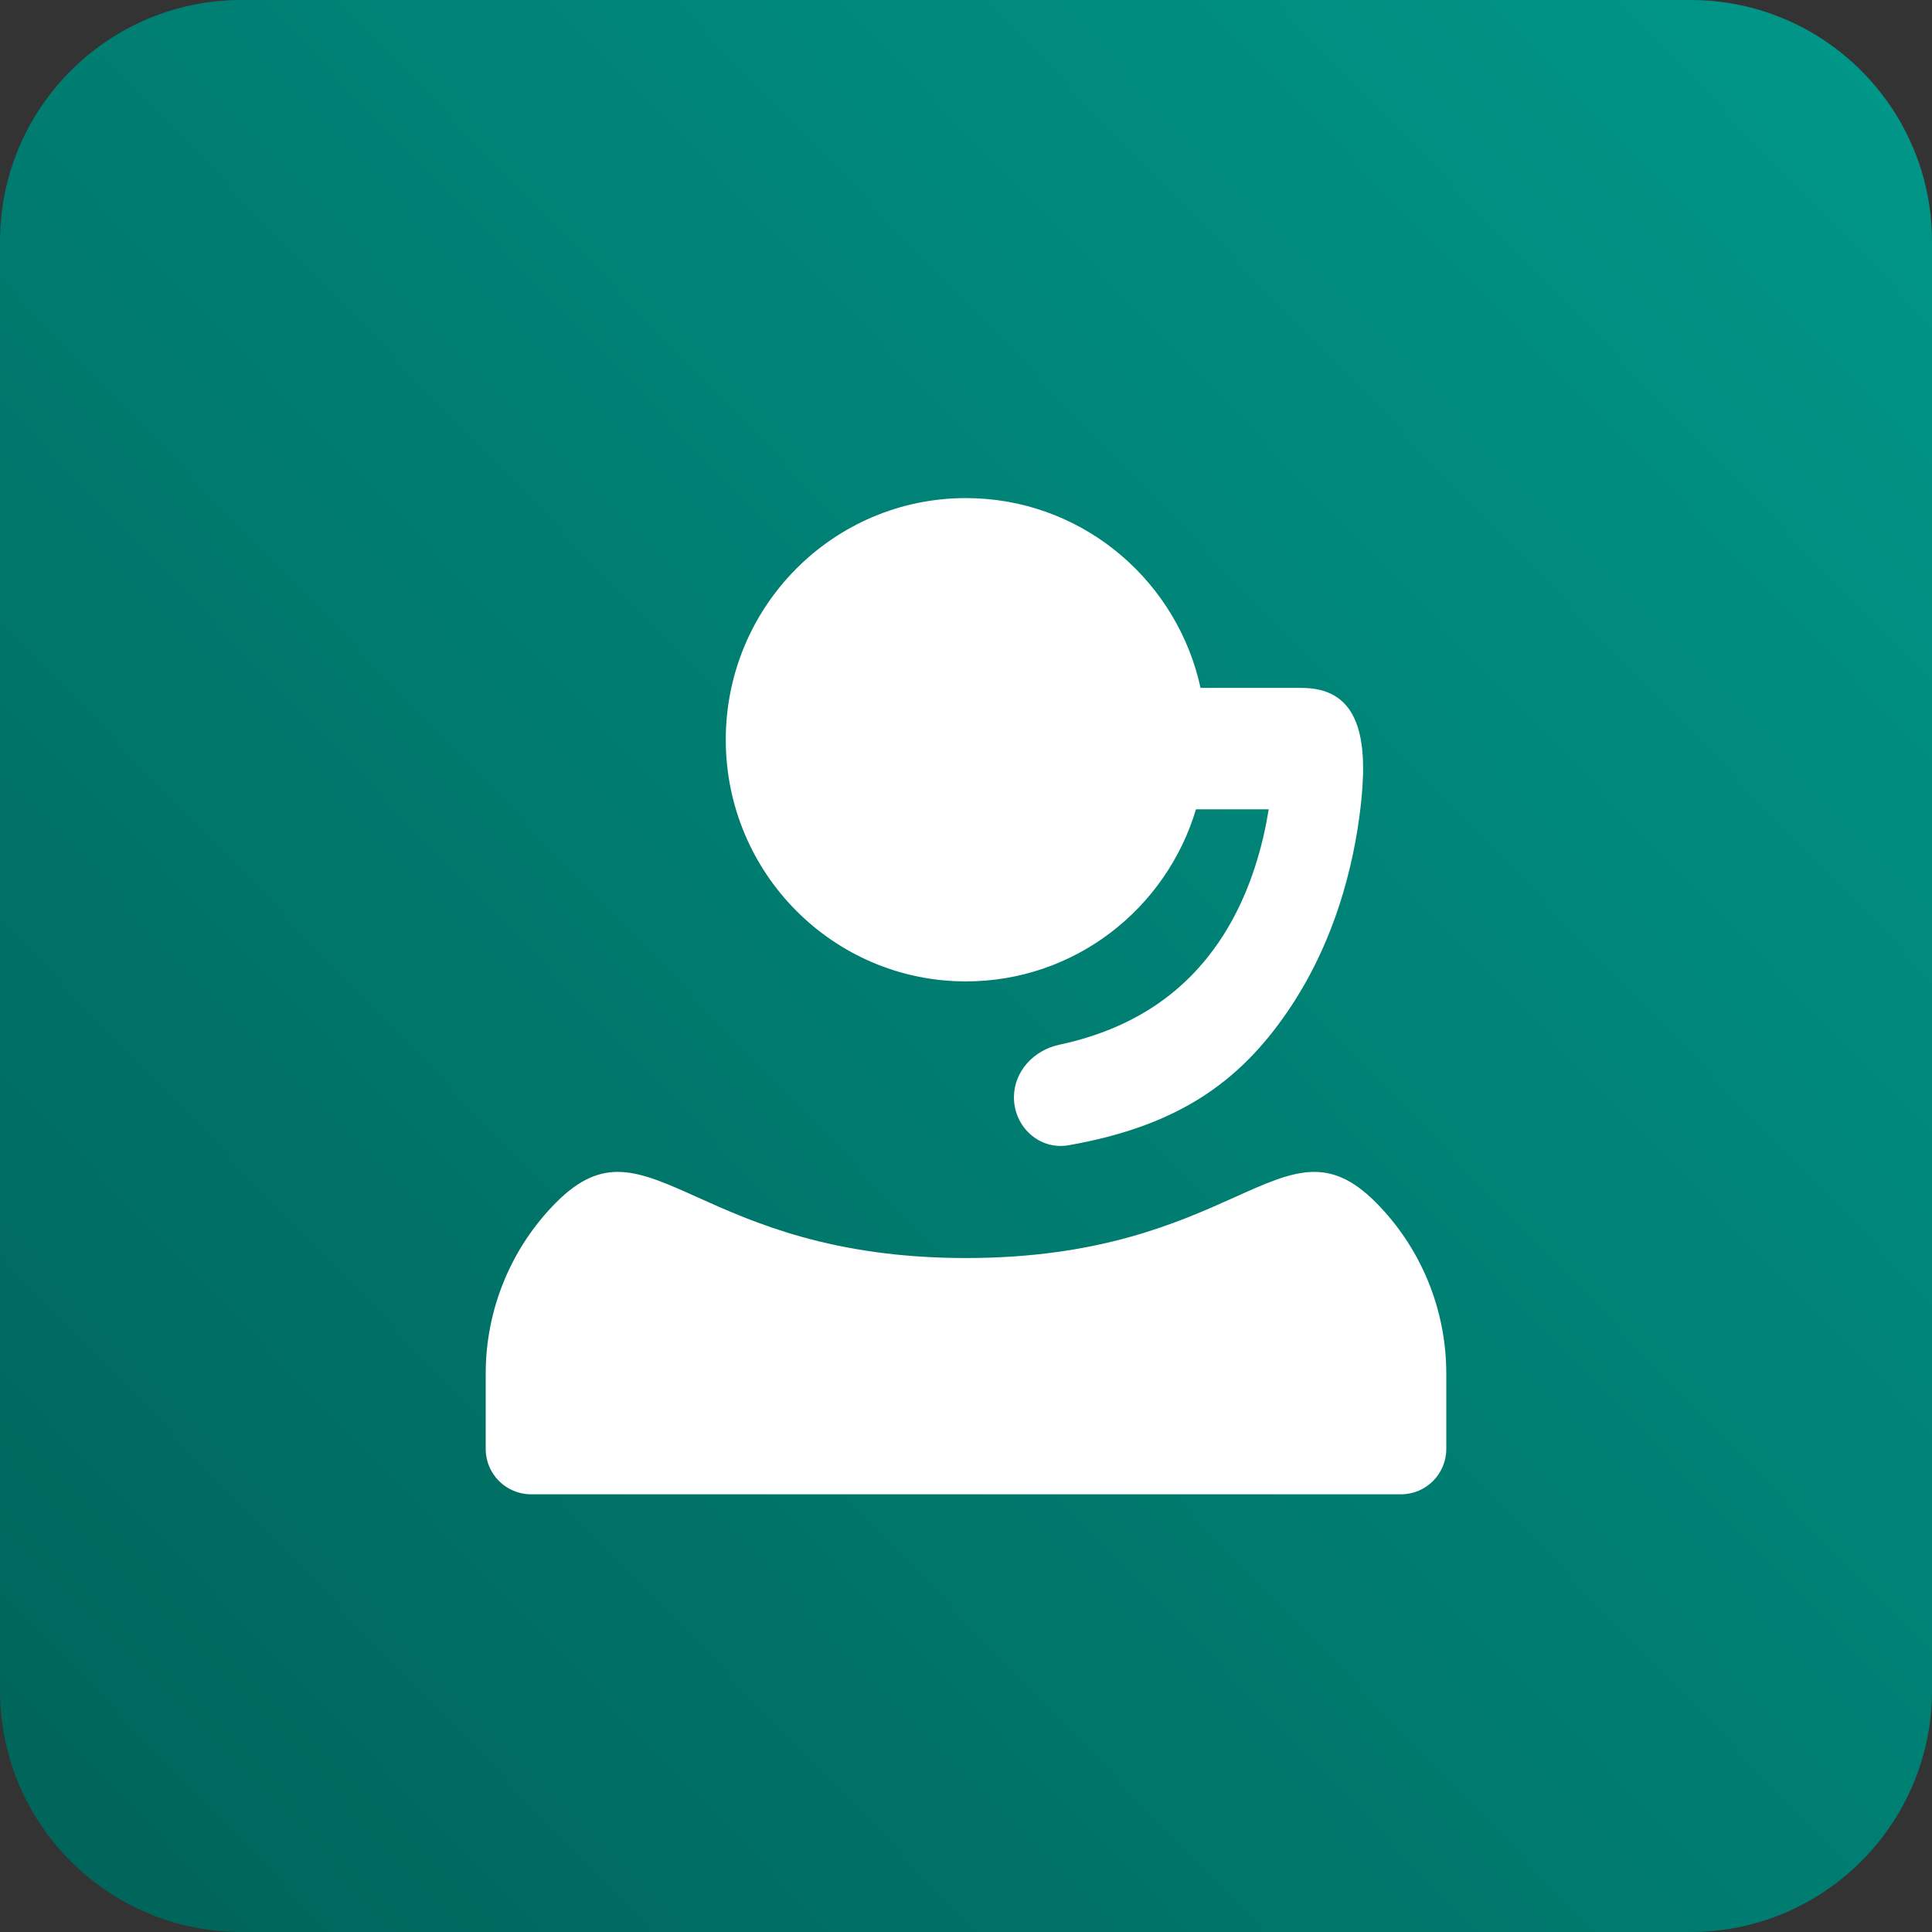
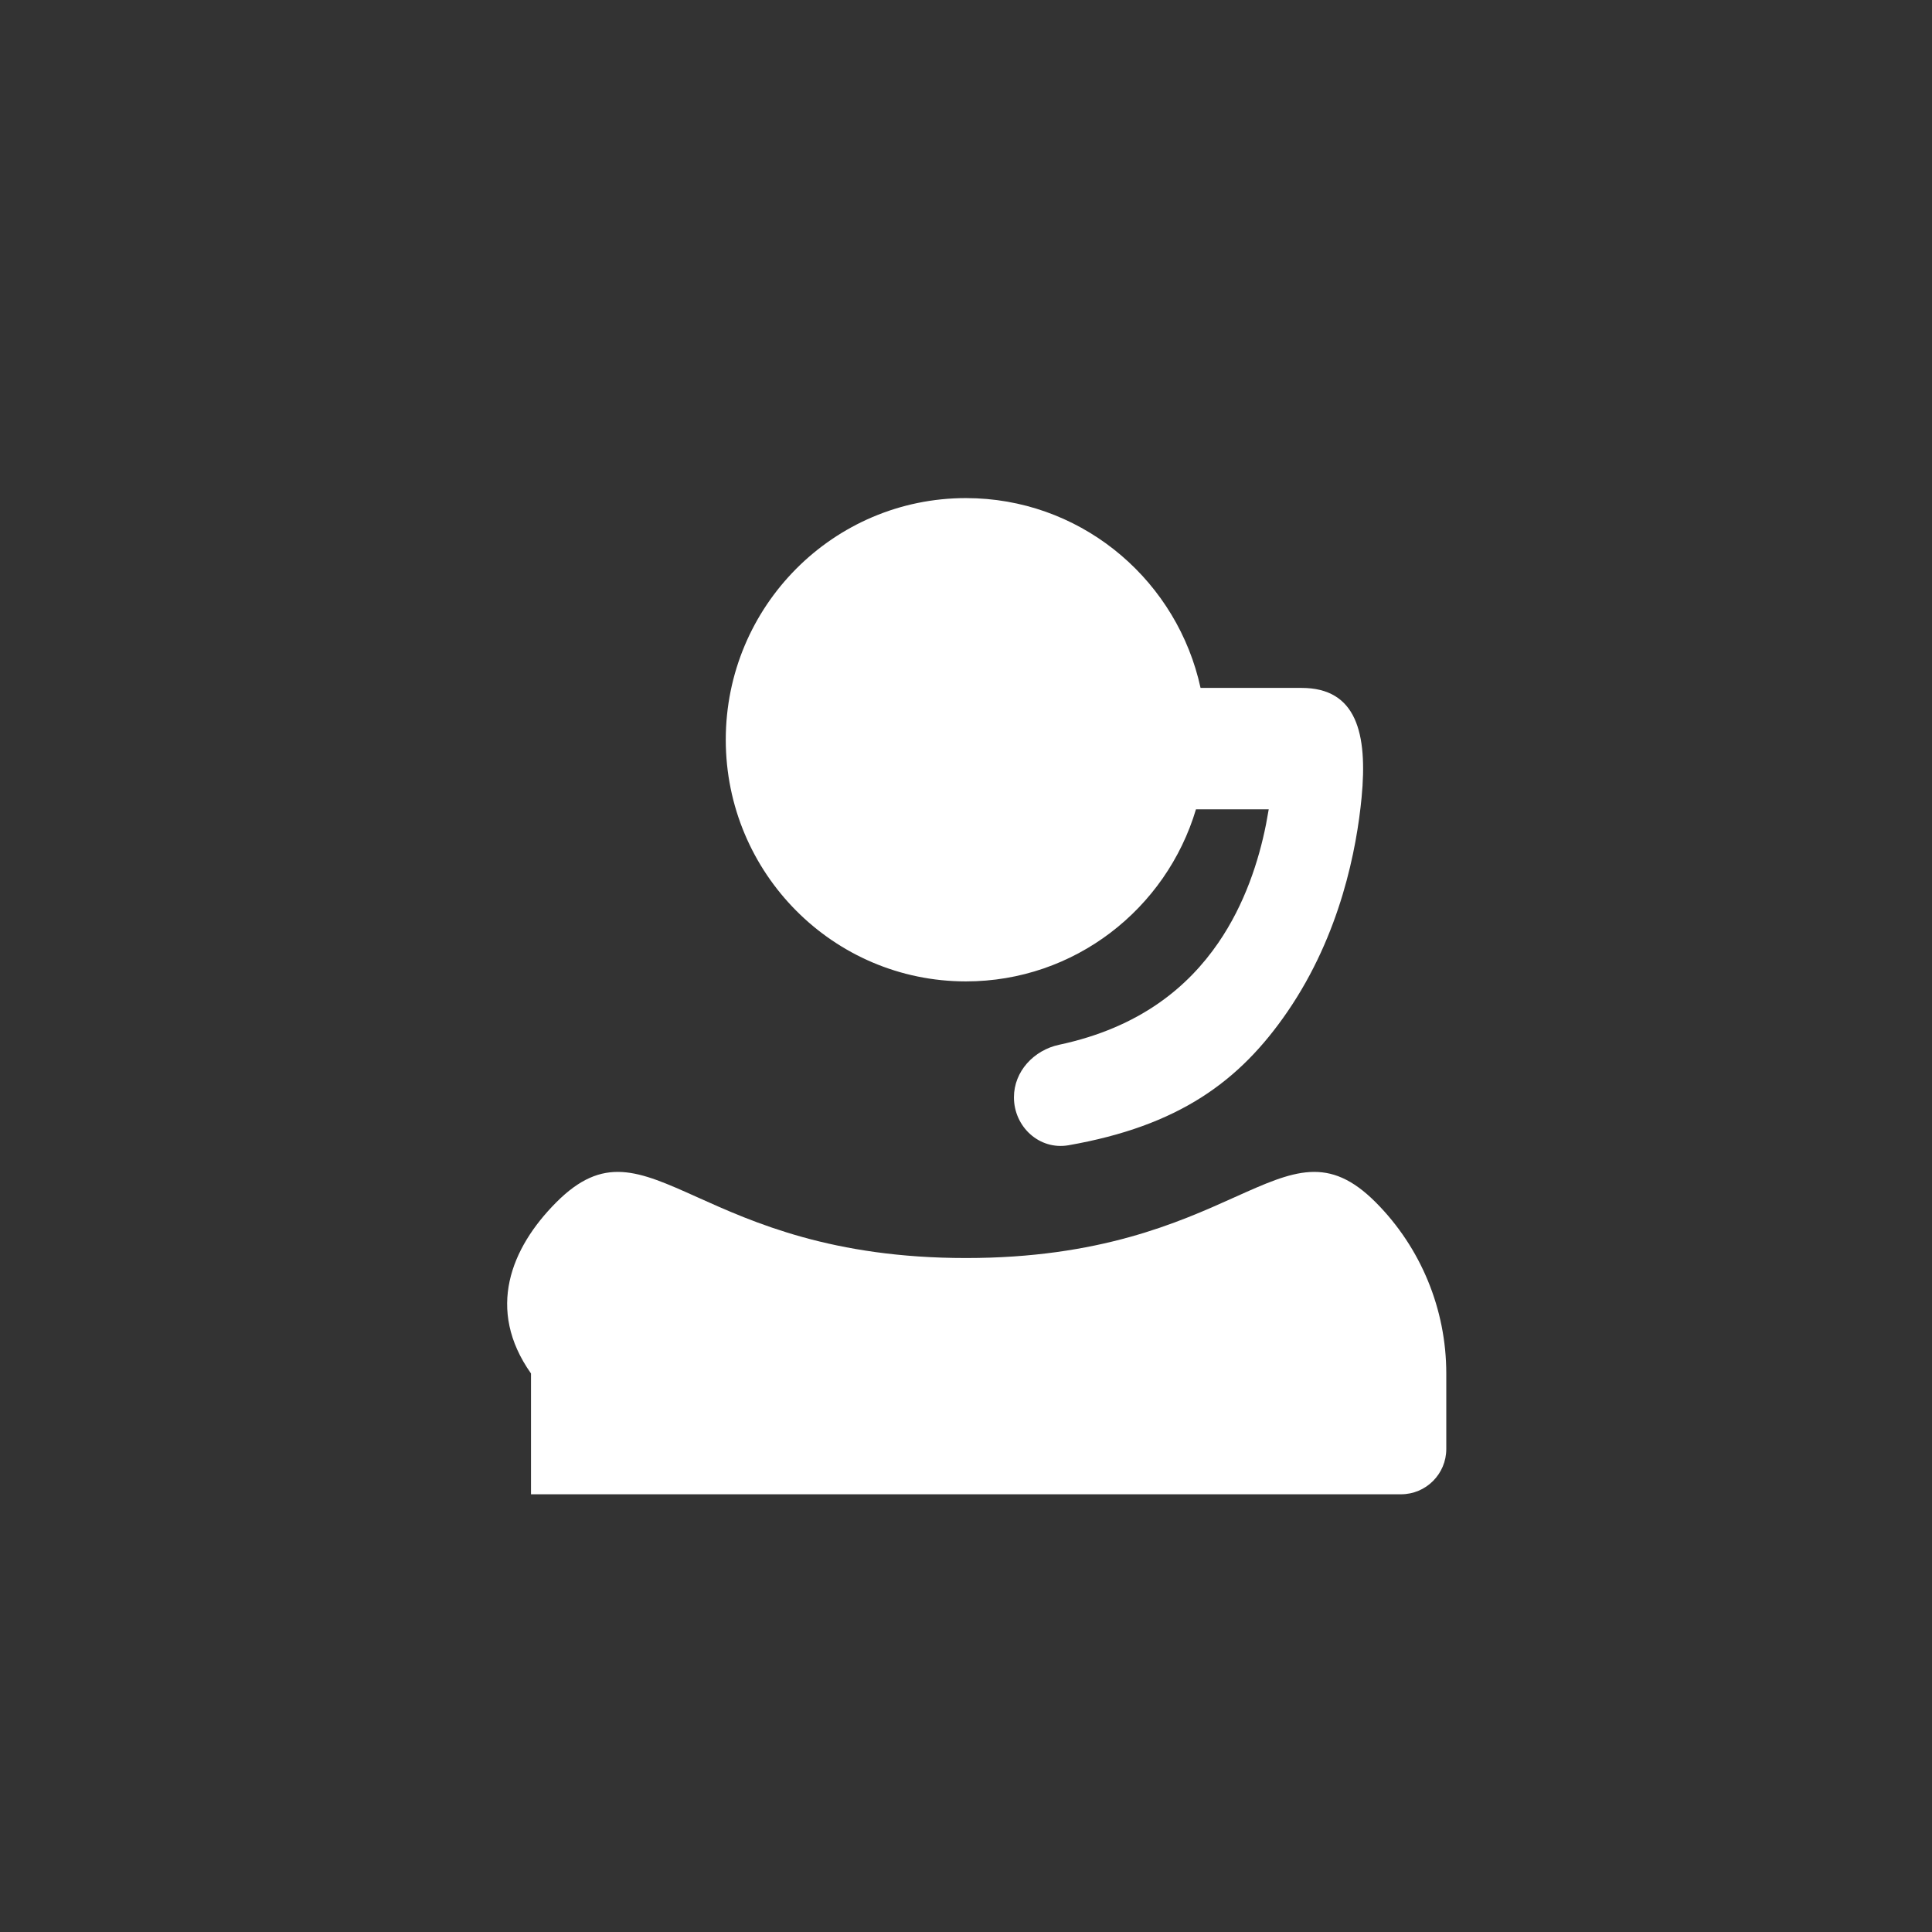
<svg xmlns="http://www.w3.org/2000/svg" width="32" height="32" viewBox="0 0 32 32" fill="none">
  <rect x="0" y="0" width="32" height="32" fill="#333333" stroke="none" />
-   <path d="M0 4C0 1.791 1.791 0 4 0H28C30.209 0 32 1.791 32 4V28C32 30.209 30.209 32 28 32H4C1.791 32 0 30.209 0 28V4Z" fill="url(#paint0_linear_3371_7143)" />
-   <path d="M9.21 19.918C9.993 19.13 10.567 19.388 11.546 19.828C12.481 20.249 13.787 20.837 16 20.837C18.213 20.837 19.519 20.249 20.454 19.828C21.433 19.388 22.007 19.13 22.79 19.918C23.536 20.669 23.955 21.688 23.955 22.749V24C23.955 24.414 23.619 24.75 23.205 24.75H8.795C8.381 24.75 8.045 24.414 8.045 24V22.749C8.045 21.688 8.464 20.669 9.21 19.918Z" fill="white" />
+   <path d="M9.21 19.918C9.993 19.13 10.567 19.388 11.546 19.828C12.481 20.249 13.787 20.837 16 20.837C18.213 20.837 19.519 20.249 20.454 19.828C21.433 19.388 22.007 19.13 22.79 19.918C23.536 20.669 23.955 21.688 23.955 22.749V24C23.955 24.414 23.619 24.75 23.205 24.75H8.795V22.749C8.045 21.688 8.464 20.669 9.21 19.918Z" fill="white" />
  <path d="M16.177 8.254C18.001 8.335 19.506 9.652 19.885 11.394H21.558C22.467 11.394 22.655 12.144 22.552 13.212C22.471 14.05 22.206 15.472 21.323 16.759C20.532 17.912 19.523 18.649 17.698 18.969C17.216 19.053 16.794 18.664 16.794 18.175C16.794 17.745 17.124 17.393 17.545 17.304C18.891 17.017 19.684 16.337 20.179 15.616C20.619 14.975 20.849 14.257 20.969 13.655L21.014 13.405H19.809C19.317 15.054 17.797 16.255 15.999 16.255C13.802 16.255 12.022 14.463 12.021 12.253C12.021 10.042 13.802 8.25 15.999 8.25L16.177 8.254Z" fill="white" />
  <defs>
    <linearGradient id="paint0_linear_3371_7143" x1="32" y1="2.048" x2="2.336" y2="30.656" gradientUnits="userSpaceOnUse">
      <stop stop-color="#009688" />
      <stop offset="1" stop-color="#00665C" />
    </linearGradient>
  </defs>
</svg>